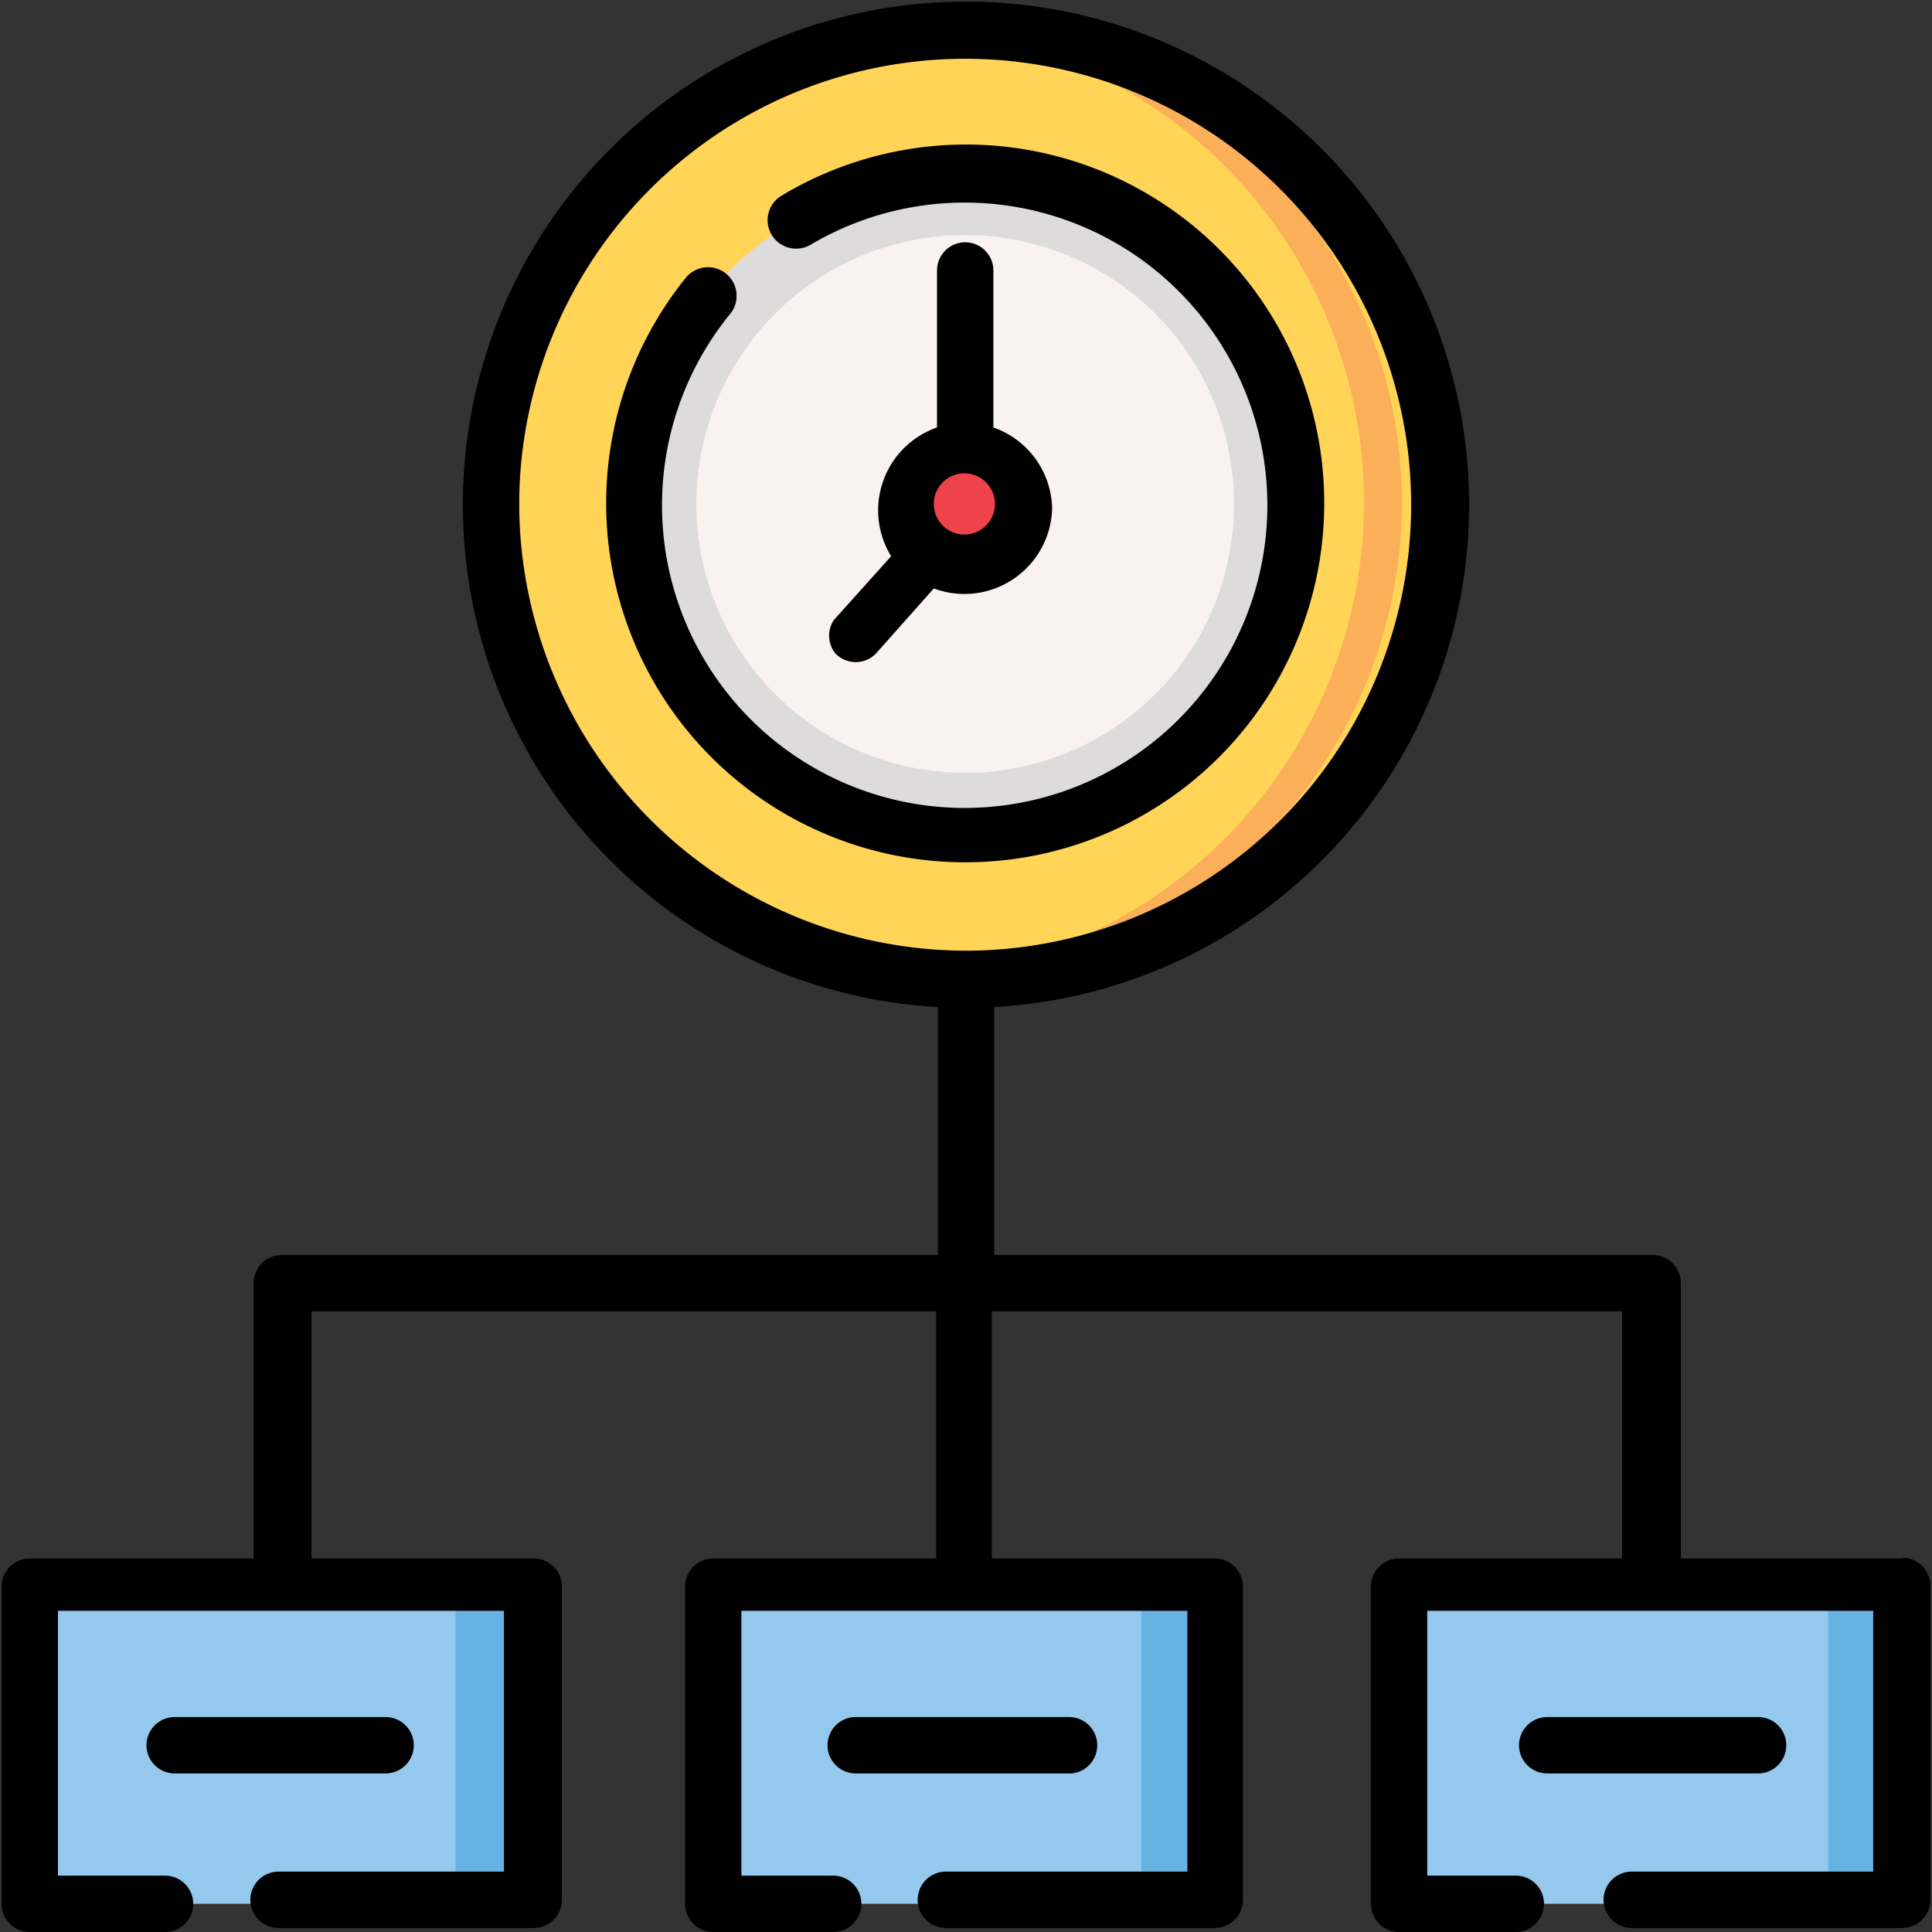
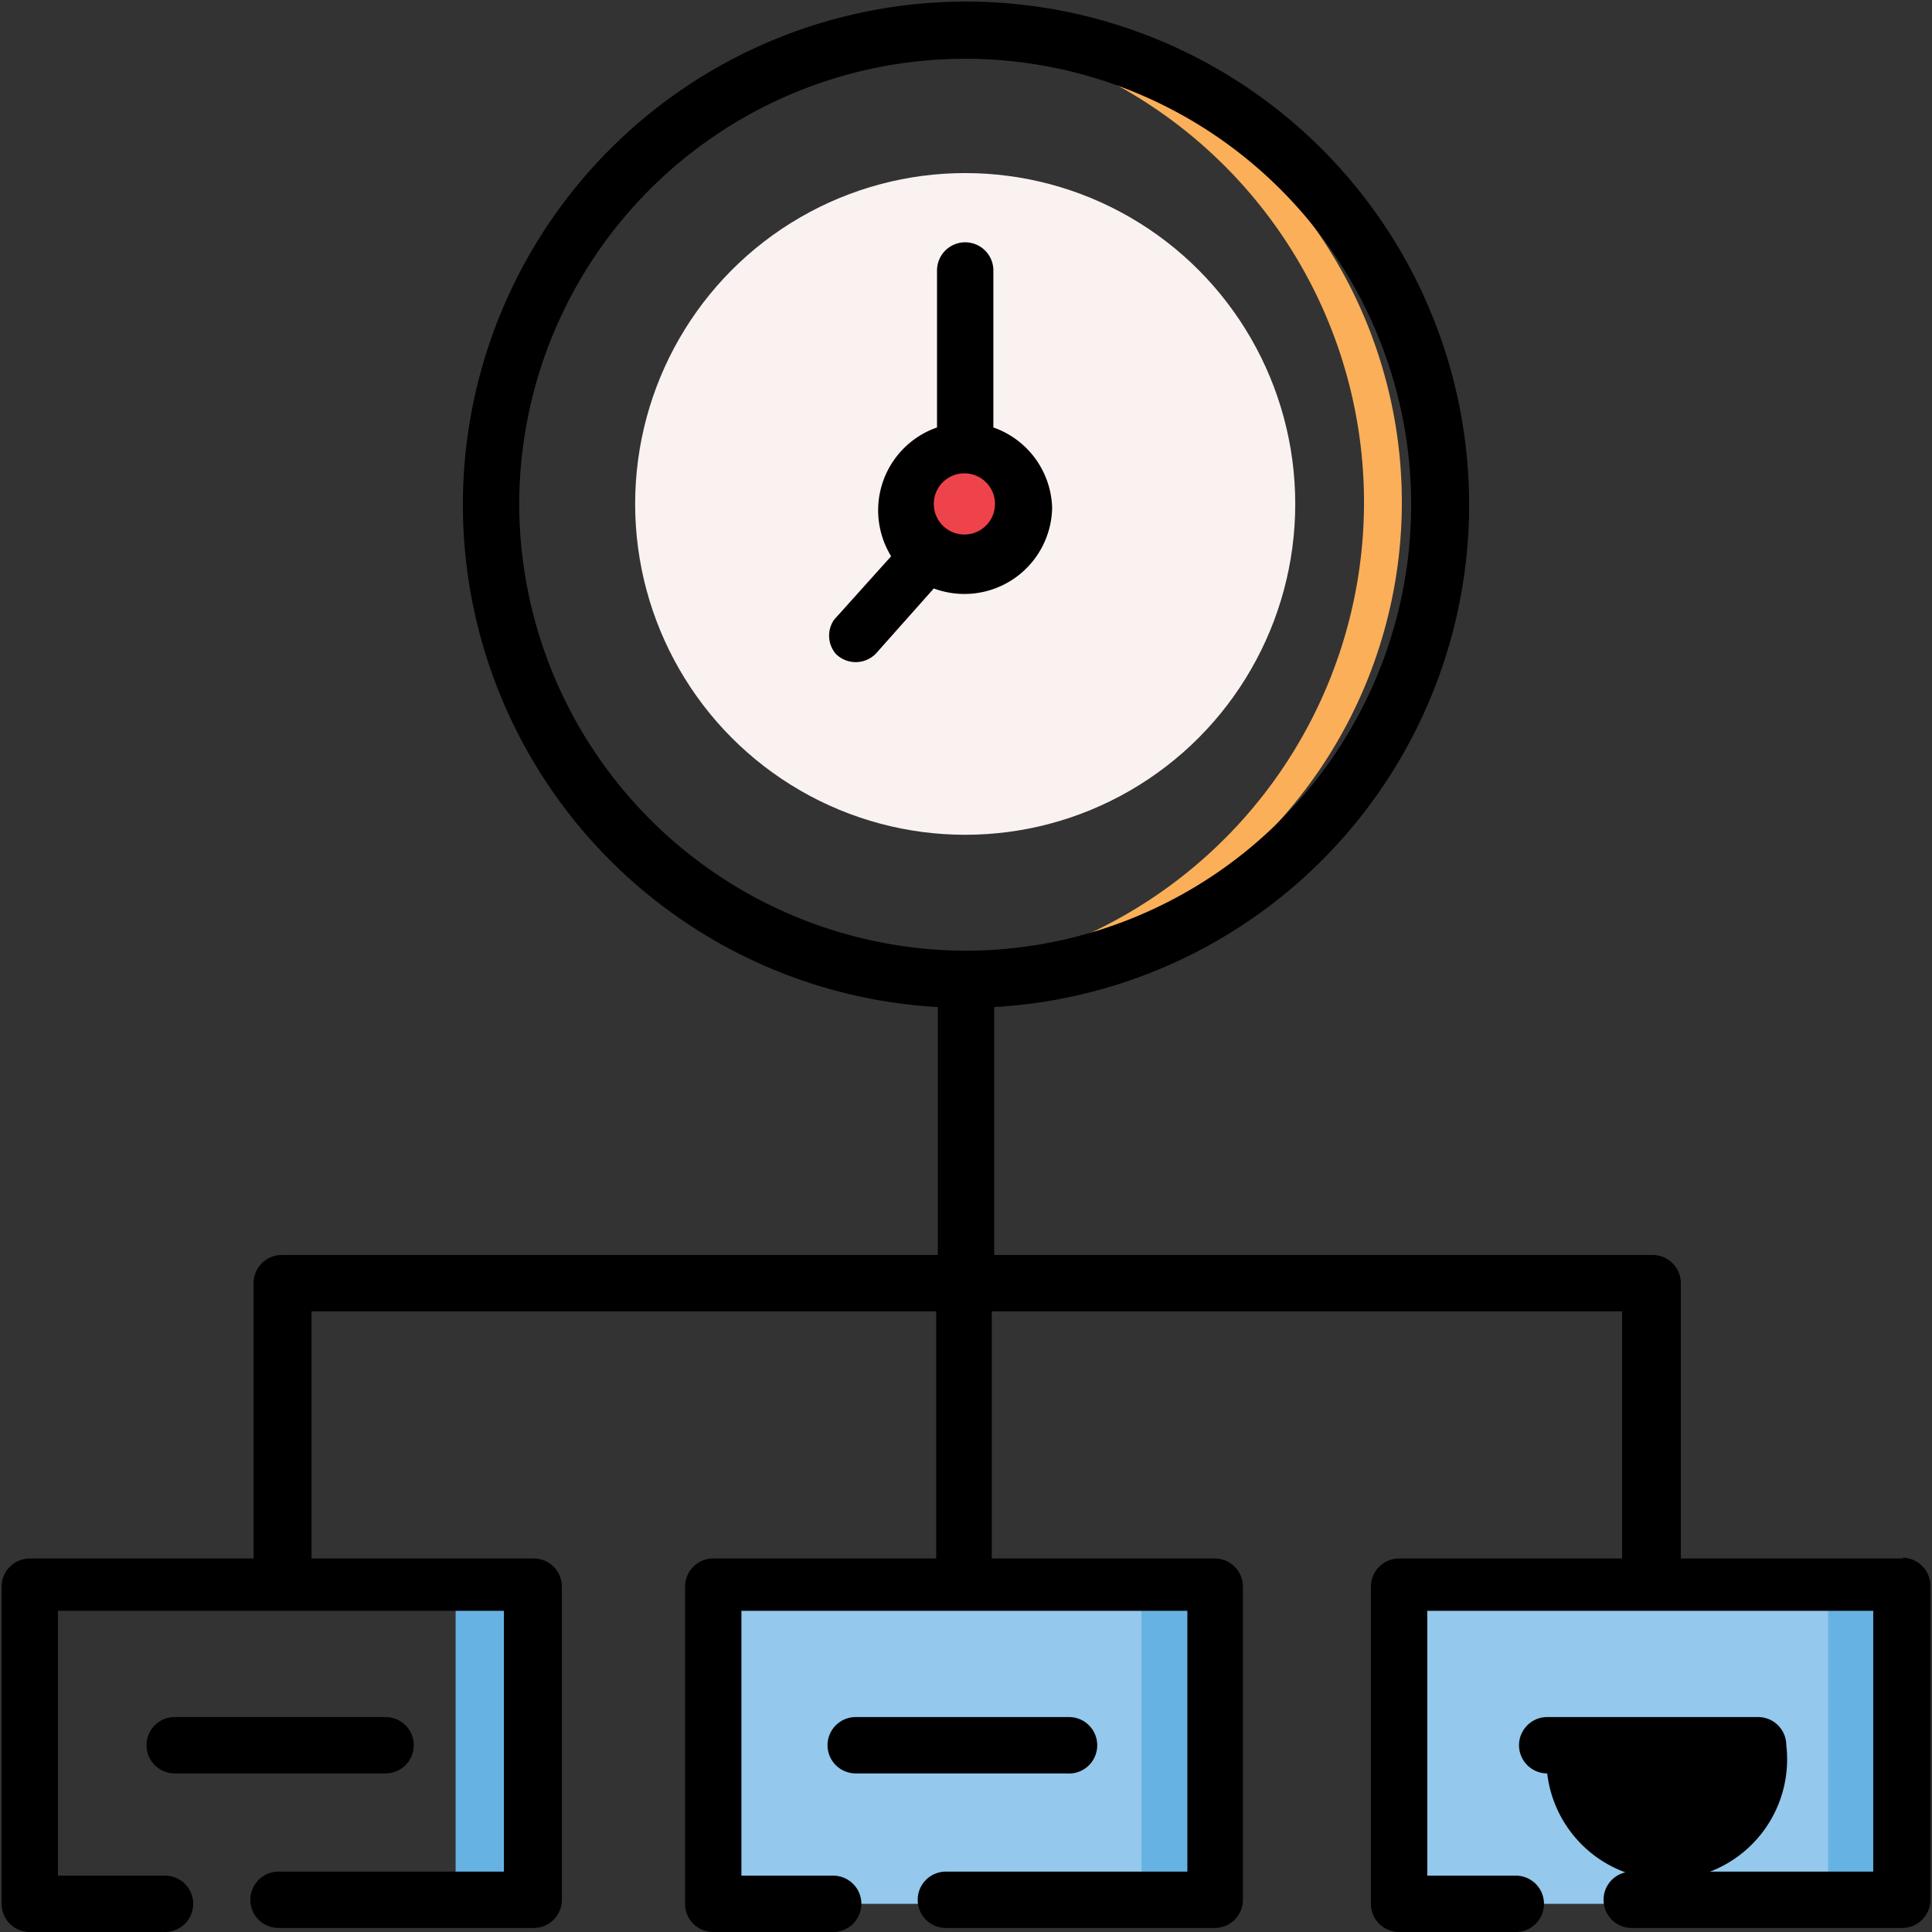
<svg xmlns="http://www.w3.org/2000/svg" id="82a1b618-2443-47ee-bf12-8d6826e09aa1" data-name="Layer 1" viewBox="0 0 24 24">
  <rect x="0" y="0" width="24" height="24" fill="#333333" stroke="none" />
  <title>product_management</title>
  <g>
    <rect x="8.87" y="19.71" width="6.25" height="3.94" fill="#94c8ec" />
-     <rect x="0.35" y="19.71" width="6.25" height="3.94" fill="#94c8ec" />
    <rect x="17.4" y="19.71" width="6.25" height="3.94" fill="#94c8ec" />
    <rect x="14.18" y="19.71" width="0.94" height="3.94" fill="#66b3e3" />
    <rect x="5.66" y="19.71" width="0.94" height="3.94" fill="#66b3e3" />
    <rect x="22.71" y="19.71" width="0.94" height="3.94" fill="#66b3e3" />
-     <ellipse cx="11.99" cy="6.26" rx="5.9" ry="5.91" fill="#ffd457" />
    <path d="M411.36,430.34l-0.47,0a5.91,5.91,0,0,1,0,11.78l0.47,0A5.91,5.91,0,0,0,411.36,430.34Z" transform="translate(-399.37 -429.99)" fill="#fbaf59" fill-rule="evenodd" />
    <ellipse cx="11.99" cy="6.26" rx="4.1" ry="4.11" fill="#faf2f0" />
-     <path d="M411.36,432.91a3.34,3.34,0,1,0,3.34,3.34,3.34,3.34,0,0,0-3.34-3.34h0Zm0,7.45a4.11,4.11,0,1,1,4.1-4.11A4.11,4.11,0,0,1,411.36,440.36Z" transform="translate(-399.37 -429.99)" fill="#dddbdb" fill-rule="evenodd" />
    <circle cx="11.98" cy="6.26" r="0.73" fill="#ef434c" />
    <path d="M405.82,436.25a5.54,5.54,0,1,1,5.54,5.55,5.56,5.56,0,0,1-5.54-5.55h0Zm17.2,13.1h-2.77v-3.42a0.35,0.35,0,0,0-.35-0.35h-8.18V442.5a6.25,6.25,0,1,0-.7,0v3.08h-8.15a0.35,0.35,0,0,0-.35.35v3.42h-2.78a0.35,0.35,0,0,0-.35.35v3.94a0.35,0.35,0,0,0,.35.35h1.68a0.35,0.35,0,0,0,0-.7h-1.33V450h5.54v3.24h-2.8a0.35,0.35,0,0,0,0,.7H406a0.35,0.35,0,0,0,.35-0.35V449.7a0.35,0.35,0,0,0-.35-0.35h-2.76v-3.07H411v3.07h-2.77a0.35,0.35,0,0,0-.35.35v3.94a0.35,0.35,0,0,0,.35.35h1.49a0.35,0.35,0,0,0,0-.7h-1.14V450h5.54v3.24h-3a0.35,0.35,0,0,0,0,.7h3.34a0.35,0.35,0,0,0,.35-0.35V449.7a0.35,0.35,0,0,0-.35-0.35h-2.77v-3.07h7.83v3.07h-2.77a0.35,0.35,0,0,0-.35.35v3.94a0.35,0.35,0,0,0,.35.35h1.45a0.35,0.35,0,0,0,0-.7h-1.1V450h5.54v3.24h-3a0.35,0.35,0,0,0,0,.7H423a0.35,0.35,0,0,0,.35-0.35V449.7A0.35,0.35,0,0,0,423,449.34Z" transform="translate(-399.37 -429.99)" fill-rule="evenodd" />
    <path d="M404.51,451.67a0.35,0.35,0,0,0-.35-0.35h-2.62a0.35,0.35,0,0,0,0,.7h2.62A0.35,0.35,0,0,0,404.51,451.67Z" transform="translate(-399.37 -429.99)" fill-rule="evenodd" />
    <path d="M413,451.67a0.35,0.35,0,0,0-.35-0.35H410a0.35,0.35,0,0,0,0,.7h2.62A0.35,0.35,0,0,0,413,451.67Z" transform="translate(-399.37 -429.99)" fill-rule="evenodd" />
-     <path d="M421.56,451.67a0.35,0.35,0,0,0-.35-0.35h-2.62a0.35,0.35,0,0,0,0,.7h2.62A0.35,0.35,0,0,0,421.56,451.67Z" transform="translate(-399.37 -429.99)" fill-rule="evenodd" />
+     <path d="M421.56,451.67a0.35,0.35,0,0,0-.35-0.35h-2.62a0.35,0.35,0,0,0,0,.7A0.35,0.35,0,0,0,421.56,451.67Z" transform="translate(-399.37 -429.99)" fill-rule="evenodd" />
    <path d="M411.35,435.87a0.38,0.38,0,1,1-.38.38,0.38,0.38,0,0,1,.38-0.38h0Zm-1.6,2.24a0.35,0.35,0,0,0,.5,0l0.72-.81a1.09,1.09,0,0,0,1.47-1,1.09,1.09,0,0,0-.73-1v-1.95a0.35,0.35,0,0,0-.35-0.35h0a0.35,0.35,0,0,0-.35.35v1.95a1.09,1.09,0,0,0-.57,1.6l-0.71.79A0.35,0.35,0,0,0,409.75,438.11Z" transform="translate(-399.37 -429.99)" fill-rule="evenodd" />
-     <path d="M415.82,436.25a4.45,4.45,0,0,0-6.74-3.83,0.35,0.35,0,0,0,.36.61,3.76,3.76,0,1,1-1,.86,0.35,0.35,0,1,0-.55-0.45A4.46,4.46,0,1,0,415.82,436.25Z" transform="translate(-399.37 -429.99)" fill-rule="evenodd" />
  </g>
</svg>